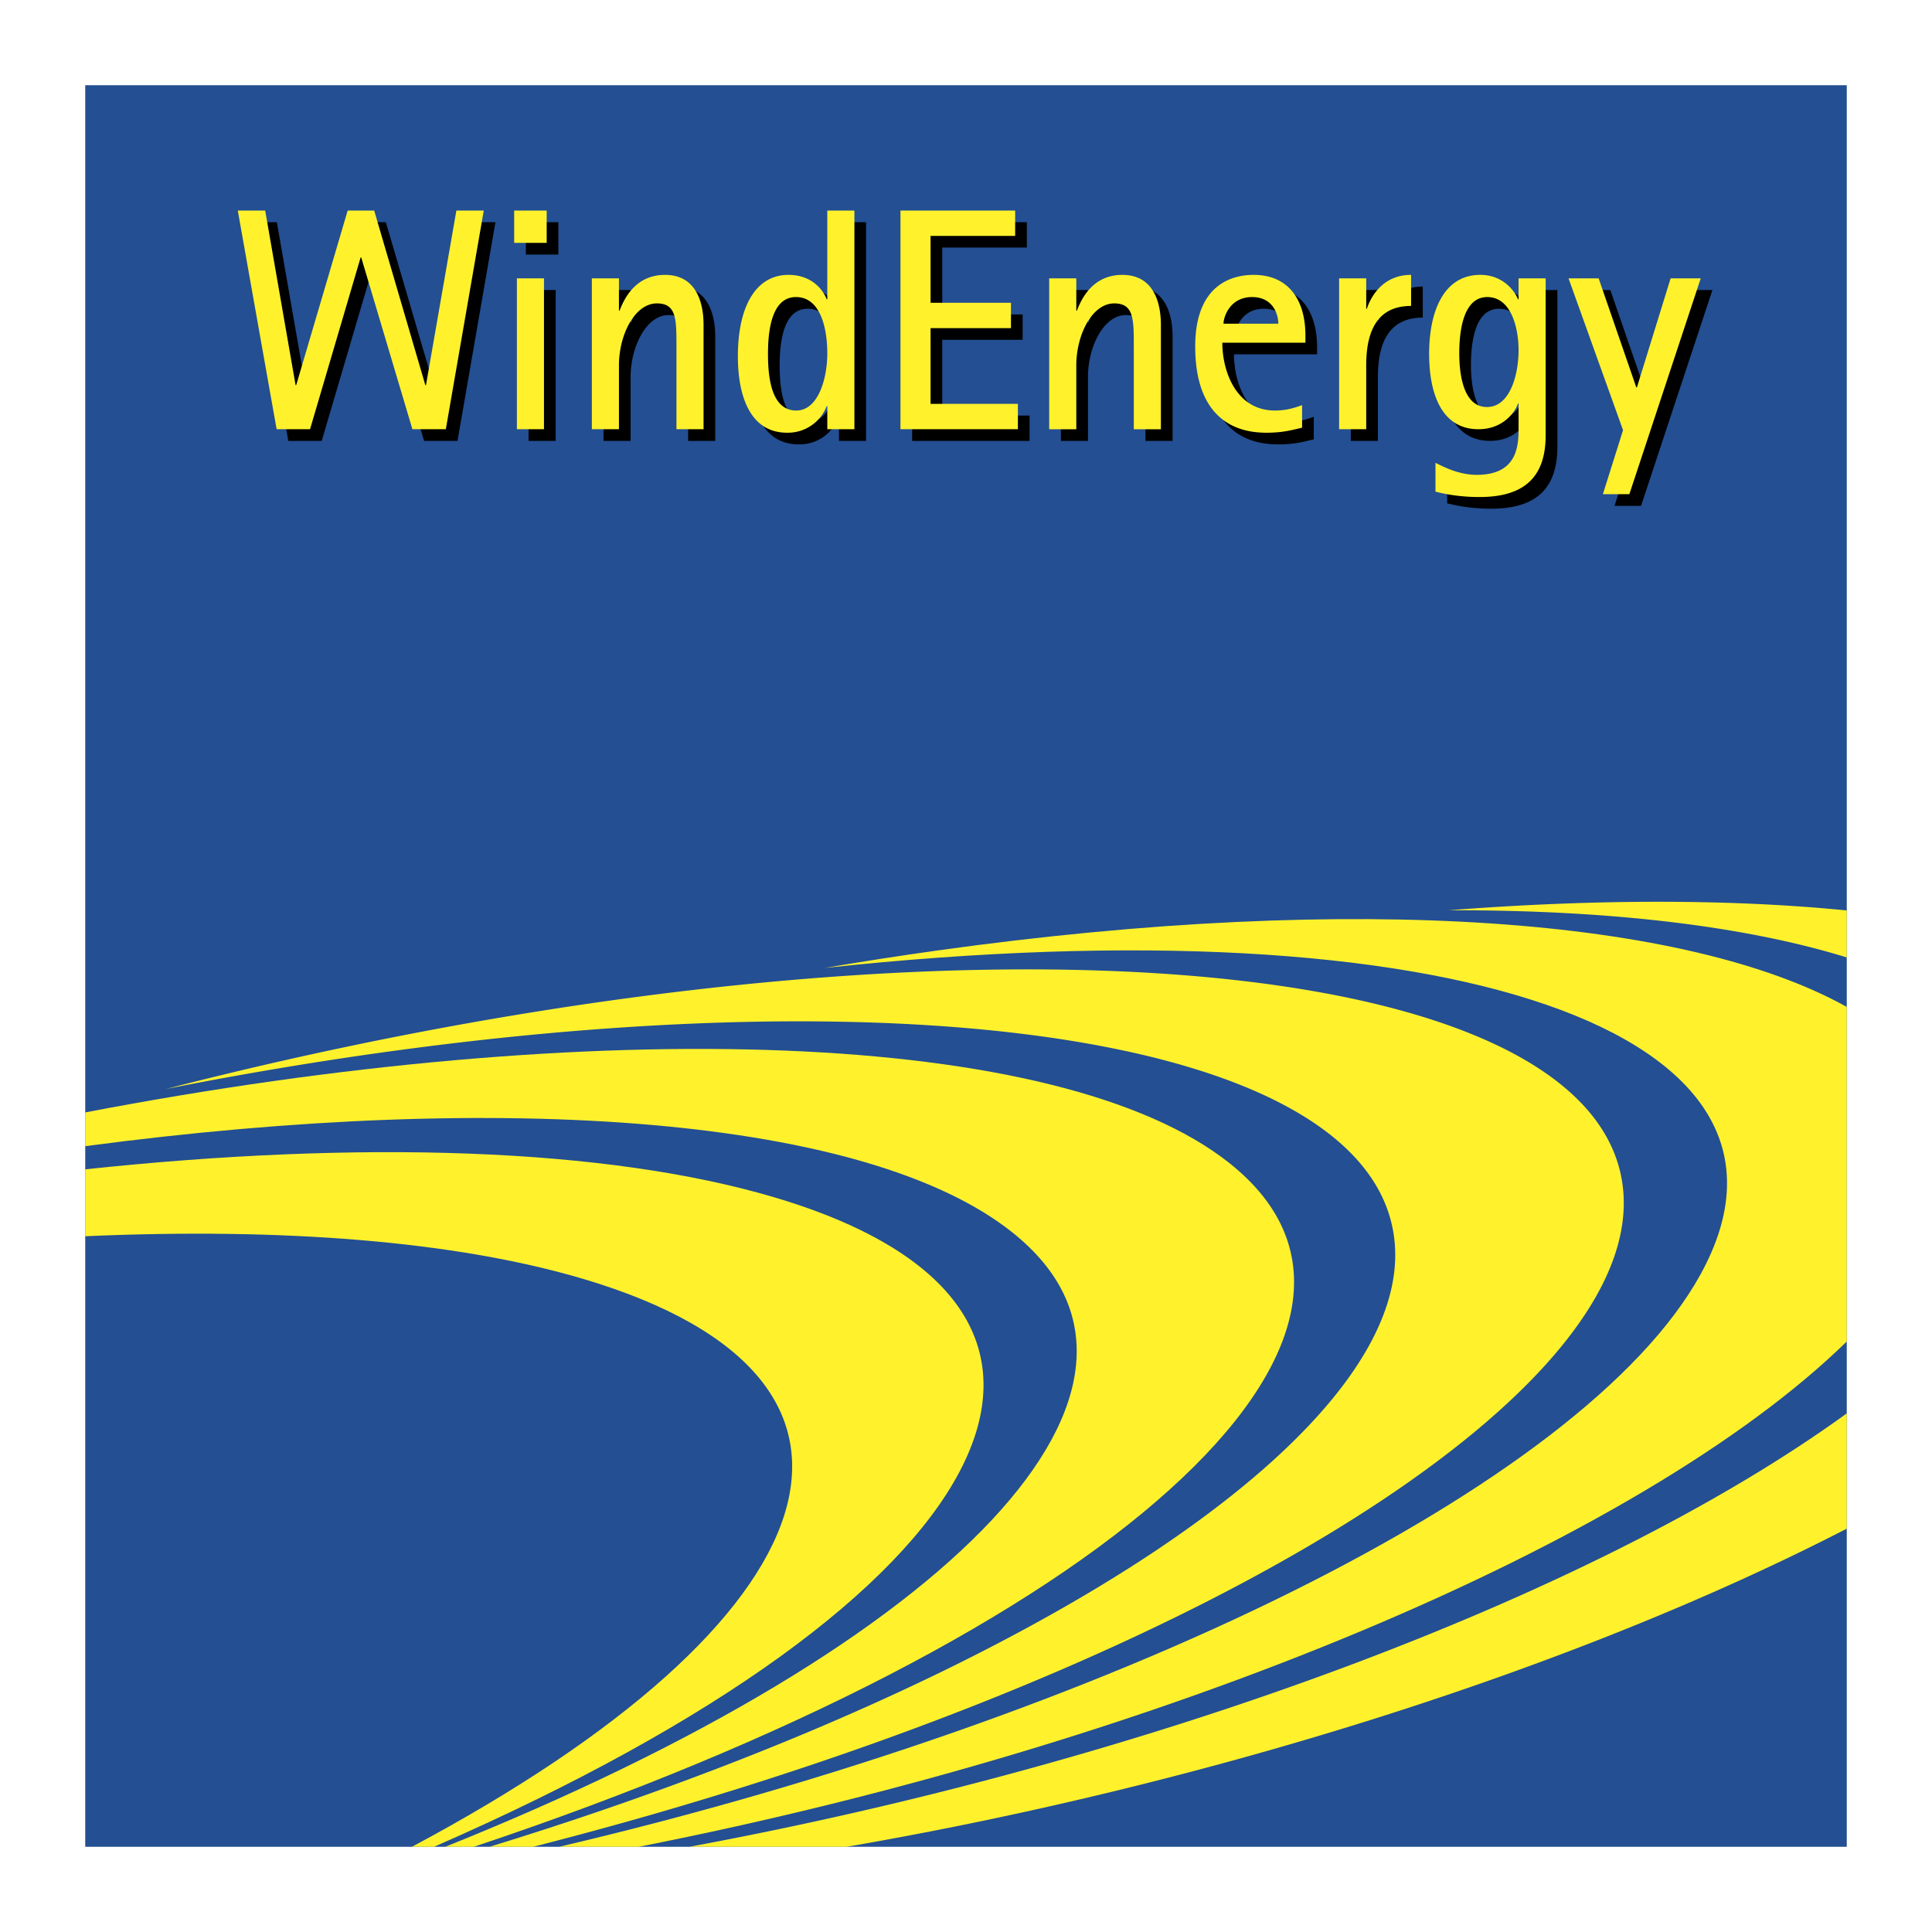
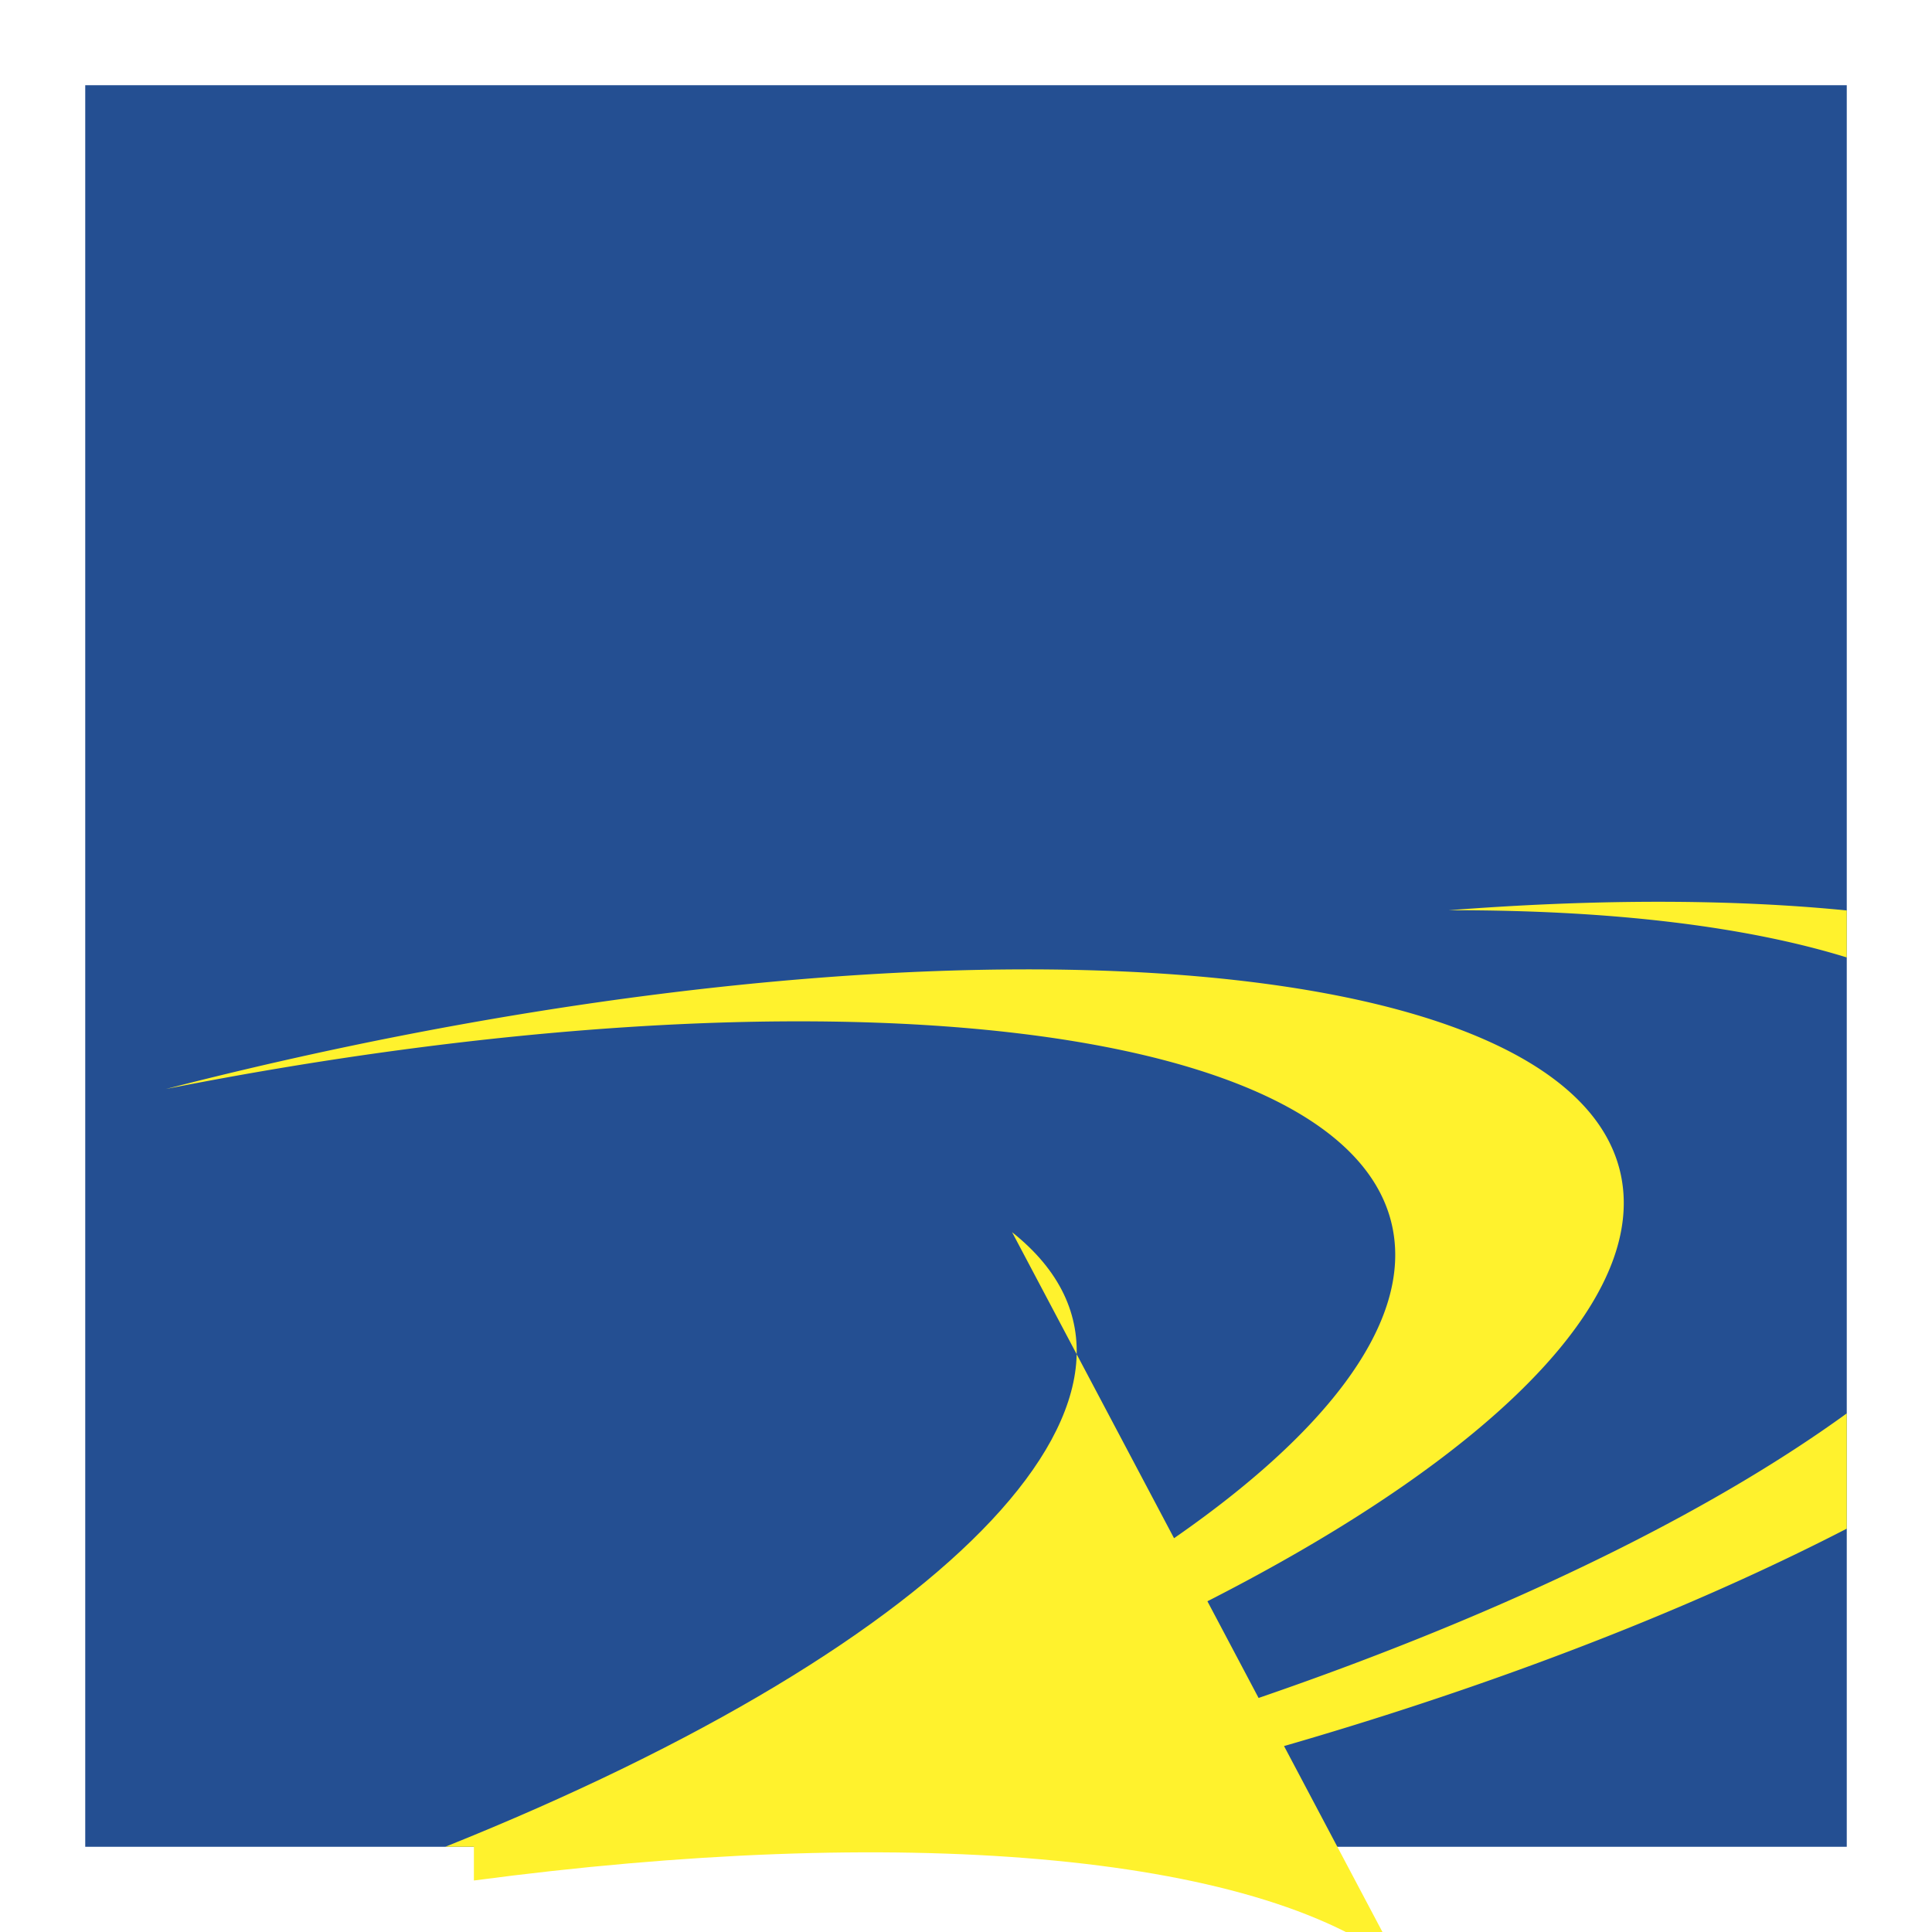
<svg xmlns="http://www.w3.org/2000/svg" width="2500" height="2500" viewBox="0 0 192.756 192.756">
  <g fill-rule="evenodd" clip-rule="evenodd">
-     <path fill="#fff" d="M0 0h192.756v192.756H0V0z" />
    <path fill="#244f92" d="M184.252 184.252V8.504H8.504v175.748h175.748z" />
-     <path d="M169.65 127.169c-11.678 21.148-59.186 44.244-113.854 57.083h7.934c52.04-10.239 100.005-30.361 120.522-50.411v-33.379c-15.85-8.843-48.664-11.493-90.678-5.638-3.77.525-7.535 1.112-11.288 1.749 62.148-6.705 100.775 6.313 87.364 30.596z" fill="#fff22d" />
    <path d="M184.252 141.014c-25.432 18.449-70.254 34.875-115.467 43.238h15.704c36.378-6.274 72.931-17.901 99.763-31.737v-11.501zm0-50.178c-8.553-.85-18.344-1.094-29.281-.643-3.439.142-6.922.353-10.436.623 16.42-.039 29.801 1.646 39.717 4.708v-4.688zM138.988 122.787c3.455 19.122-35.139 44.569-90.136 61.465h4.351c64.579-16.478 112.417-45.447 108.586-66.645-4.037-22.348-63.973-27.592-133.867-11.713a412.116 412.116 0 0 0-11.371 2.756c64.885-12.822 118.621-6.981 122.437 14.137z" fill="#fff22d" />
-     <path d="M100.975 122.935c19.172 15.236-5.784 40.974-56.543 61.317h2.848c63.157-21.071 96.793-51.189 75.381-68.208-16.936-13.458-63.353-14.796-114.156-5.057v3.367c41.924-5.573 77.986-2.931 92.47 8.581z" fill="#fff22d" />
-     <path d="M58.204 127.601c33.822 10.041 25.283 34.051-17.1 56.651h2.205c56.586-24.704 71.906-53.523 33.983-64.783-16.884-5.013-41.515-5.71-68.788-2.805v6.676c19.548-.864 36.864.449 49.7 4.261z" fill="#fff22d" />
-     <path d="M24.889 22.171h2.734l3.034 17.423h.059l5.138-17.423h2.643l5.107 17.423h.06l3.034-17.423h2.733l-3.785 21.818h-3.334l-5.106-17.138h-.061l-5.047 17.138h-3.334l-3.875-21.818zM52.735 28.938h2.704v15.05h-2.704v-15.05zm-.27-6.767h3.244v3.225h-3.244v-3.225zM60.214 28.938h2.703v3.225h.061c.48-1.265 1.622-3.573 4.536-3.573 3.304 0 3.845 3.098 3.845 4.964v10.434h-2.704v-8.221c0-2.783 0-4.332-1.953-4.332-2.223 0-3.785 3.162-3.785 6.166v6.387h-2.703v-15.05zM77.787 36.463c0-3.162.691-5.66 2.794-5.66 2.403 0 3.124 3.003 3.124 5.628 0 2.499-.901 5.691-3.094 5.691-2.524.001-2.824-3.382-2.824-5.659zm5.918 7.526h2.704V22.171h-2.704v8.854h-.06c-.331-.886-1.442-2.435-3.815-2.435-3.244 0-5.046 3.13-5.046 8.126 0 4.3 1.412 7.62 4.896 7.62a4.15 4.15 0 0 0 3.965-2.656h.06v2.309zM91.004 22.171h11.445v2.53h-8.441v6.672h8.021v2.529h-8.021v7.557h8.711v2.53H91.004V22.171zM105.844 28.938h2.703v3.225h.061c.48-1.265 1.621-3.573 4.535-3.573 3.305 0 3.846 3.098 3.846 4.964v10.434h-2.703v-8.221c0-2.783 0-4.332-1.953-4.332-2.223 0-3.785 3.162-3.785 6.166v6.387h-2.703v-15.05h-.001zM123.236 33.46c0-.665.631-2.656 2.854-2.656 2.072 0 2.613 1.707 2.613 2.656h-5.467zm7.84 8.126c-.631.221-1.473.537-2.703.537-3.906 0-5.258-3.952-5.258-6.767h8.291v-.726c0-3.542-1.682-6.04-5.166-6.04-1.832 0-5.828.695-5.828 7.146 0 5.913 2.764 8.601 7.09 8.601 1.561 0 2.402-.222 3.574-.506v-2.245zM134.77 28.938h2.705v3.035h.059c.391-1.201 1.594-3.383 4.416-3.383v3.098c-2.434 0-4.475 1.297-4.475 5.913v6.387h-2.705v-15.05zM146.756 36.4c0-2.277.42-5.597 2.793-5.597 2.375 0 3.125 3.035 3.125 5.312 0 2.403-.842 5.66-3.154 5.66-2.403 0-2.764-3.382-2.764-5.375zm8.621-7.462h-2.703v2.086h-.061c-.301-.791-1.473-2.435-3.756-2.435-3.635 0-5.105 3.604-5.105 7.873 0 3.858 1.172 7.525 4.926 7.525 2.463 0 3.666-1.739 3.936-2.561h.061v2.34c0 1.708 0 4.775-4.176 4.775-1.742 0-3.244-.759-4.115-1.202v2.877c.631.158 2.162.537 4.385.537 4.266 0 6.609-1.802 6.609-6.166V28.938h-.001zM163.098 44.084l-5.438-15.146h3.004l3.756 10.877h.059l3.365-10.877h3.004l-7.121 21.533h-2.643l2.014-6.387z" />
-     <path fill="#fff22d" d="M23.724 21.006h2.734l3.033 17.423h.06l5.137-17.423h2.644l5.106 17.423h.061l3.034-17.423h2.733l-3.785 21.818h-3.335L36.04 25.686h-.06l-5.047 17.138h-3.334l-3.875-21.818zM51.57 27.773h2.703v15.051H51.57V27.773zm-.271-6.767h3.244v3.226h-3.244v-3.226zM59.049 27.773h2.703v3.225h.061c.48-1.265 1.622-3.573 4.536-3.573 3.304 0 3.845 3.099 3.845 4.965v10.435H67.49v-8.221c0-2.783 0-4.333-1.952-4.333-2.223 0-3.785 3.162-3.785 6.166v6.388H59.05V27.773h-.001zM76.622 35.298c0-3.162.691-5.66 2.793-5.66 2.403 0 3.124 3.003 3.124 5.628 0 2.498-.901 5.692-3.094 5.692-2.523 0-2.823-3.383-2.823-5.66zm5.918 7.526h2.704V21.006H82.54v8.854h-.06c-.331-.885-1.442-2.435-3.815-2.435-3.244 0-5.046 3.13-5.046 8.127 0 4.3 1.412 7.62 4.896 7.62a4.152 4.152 0 0 0 3.966-2.656h.06v2.308h-.001zM89.839 21.006h11.444v2.53h-8.44v6.672h8.02v2.529h-8.02v7.557h8.712v2.53H89.839V21.006zM104.678 27.773h2.705v3.225h.059c.48-1.265 1.623-3.573 4.537-3.573 3.303 0 3.844 3.099 3.844 4.965v10.435h-2.703v-8.221c0-2.783 0-4.333-1.953-4.333-2.223 0-3.783 3.162-3.783 6.166v6.388h-2.705V27.773h-.001zM122.07 32.294c0-.664.631-2.656 2.854-2.656 2.074 0 2.613 1.707 2.613 2.656h-5.467zm7.84 8.127c-.631.221-1.471.538-2.703.538-3.904 0-5.256-3.953-5.256-6.767h8.291v-.727c0-3.542-1.684-6.04-5.168-6.04-1.832 0-5.828.696-5.828 7.146 0 5.913 2.764 8.601 7.09 8.601 1.562 0 2.404-.222 3.574-.506v-2.245zM133.605 27.773h2.703v3.036h.061c.391-1.202 1.592-3.384 4.416-3.384v3.099c-2.434 0-4.477 1.296-4.477 5.913v6.388h-2.703V27.773zM145.592 35.235c0-2.277.42-5.597 2.793-5.597s3.123 3.035 3.123 5.312c0 2.403-.84 5.66-3.154 5.66-2.403.001-2.762-3.382-2.762-5.375zm8.619-7.462h-2.703v2.086h-.061c-.299-.79-1.471-2.435-3.754-2.435-3.635 0-5.107 3.605-5.107 7.874 0 3.858 1.172 7.526 4.926 7.526 2.465 0 3.666-1.739 3.936-2.562h.061v2.34c0 1.708 0 4.774-4.176 4.774-1.74 0-3.244-.759-4.115-1.202v2.878c.631.158 2.164.537 4.387.537 4.266 0 6.607-1.802 6.607-6.166v-15.65h-.001zM161.932 42.919l-5.438-15.146h3.004l3.756 10.877h.06l3.364-10.877h3.004l-7.12 21.533h-2.642l2.012-6.387z" />
+     <path d="M100.975 122.935c19.172 15.236-5.784 40.974-56.543 61.317h2.848v3.367c41.924-5.573 77.986-2.931 92.47 8.581z" fill="#fff22d" />
  </g>
</svg>